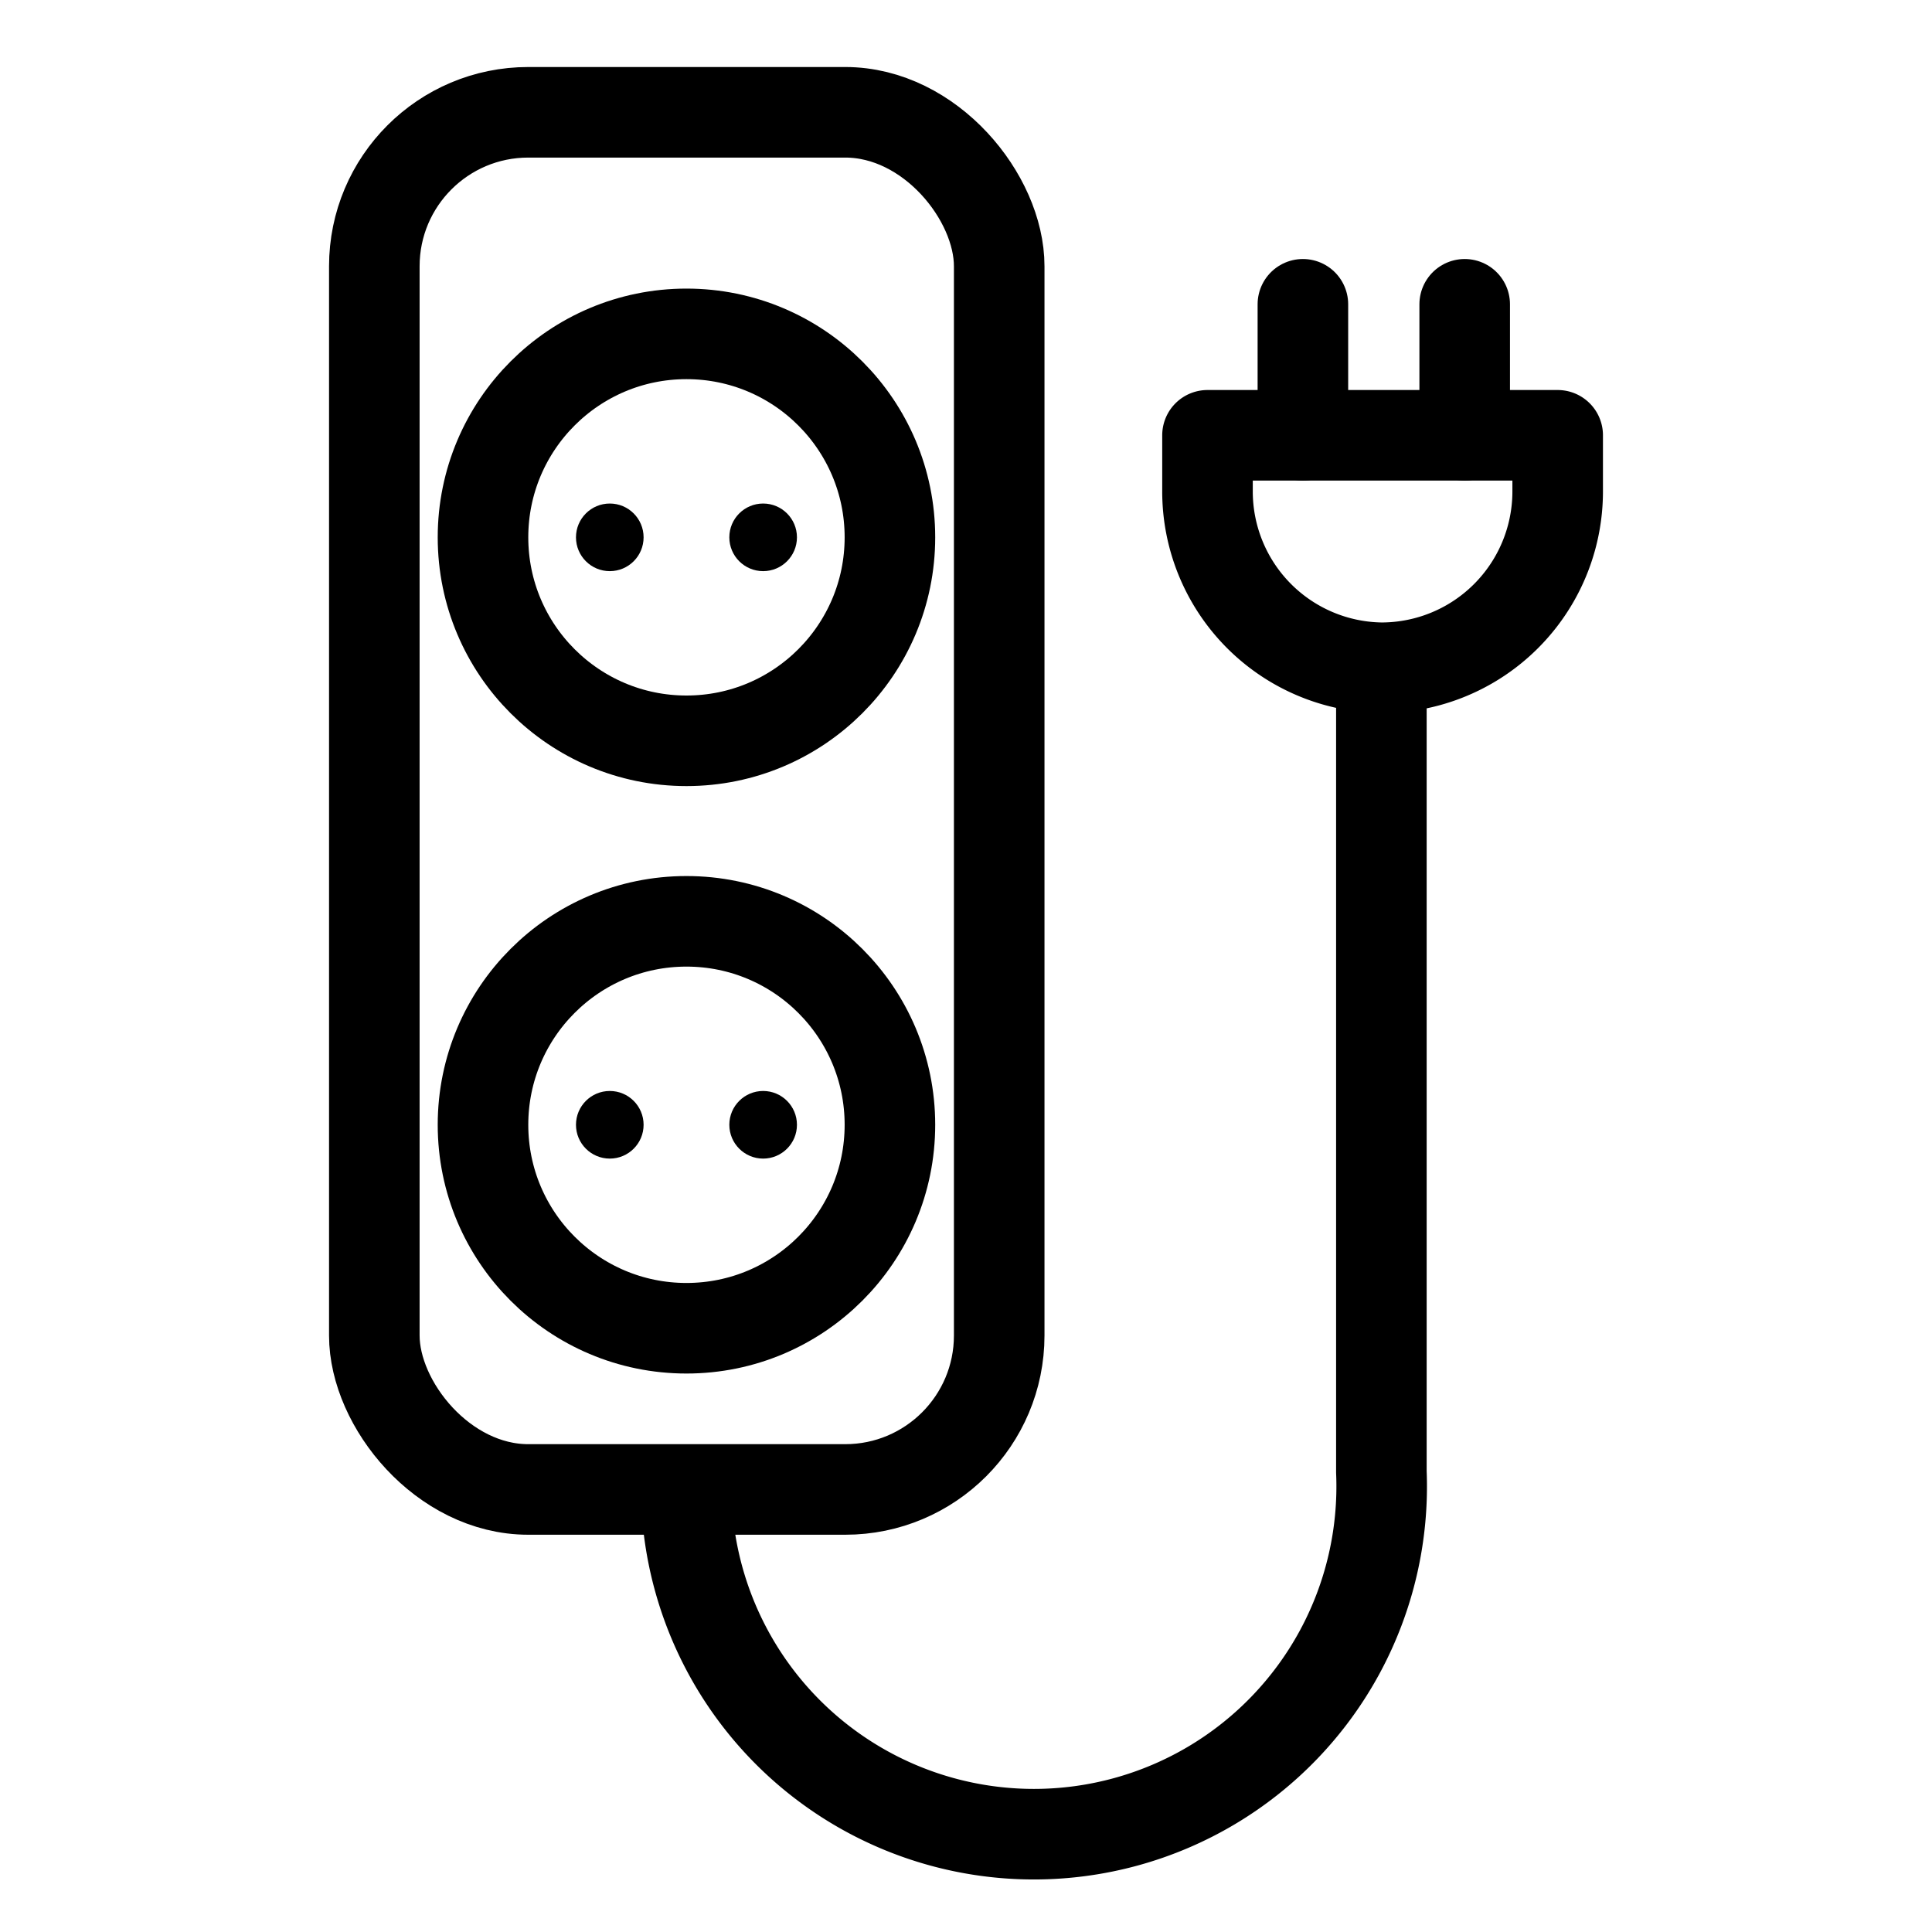
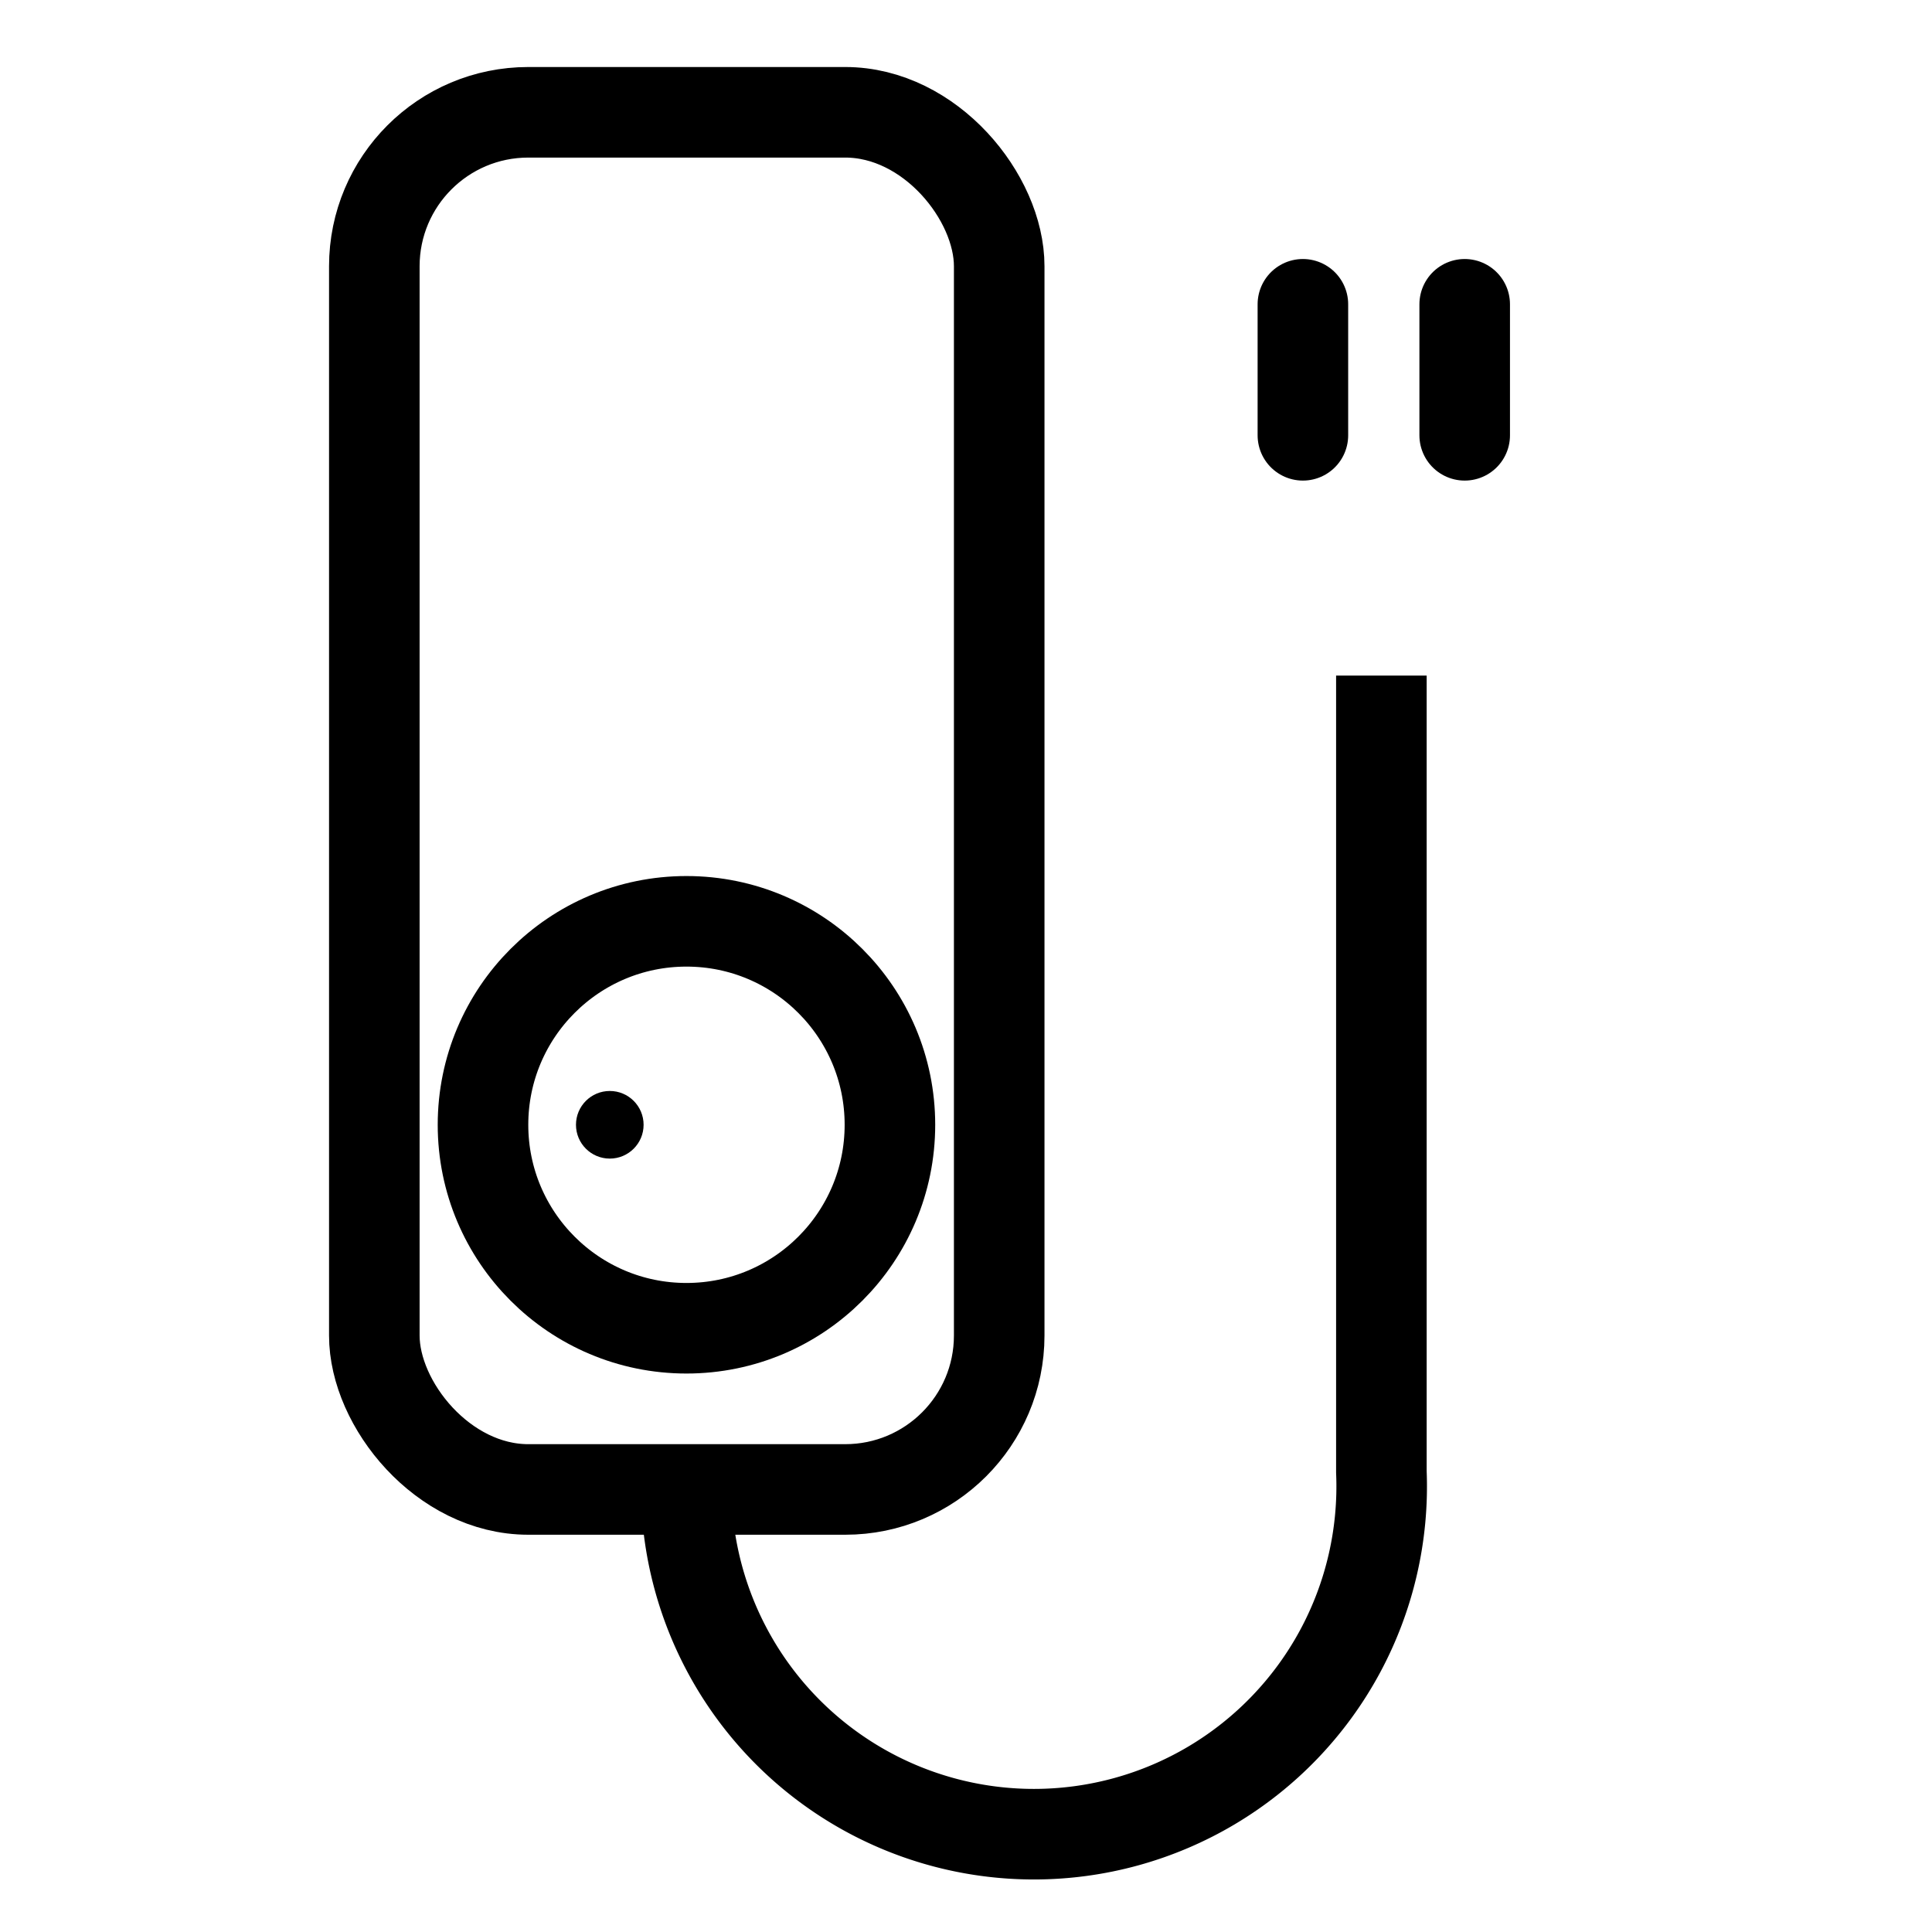
<svg xmlns="http://www.w3.org/2000/svg" id="Capa_1" data-name="Capa 1" viewBox="0 0 32 32">
  <defs>
    <style>.cls-1,.cls-2{fill:none;stroke:#000;stroke-linejoin:round;stroke-width:1.5px;}.cls-1{stroke-linecap:round;}</style>
  </defs>
  <rect class="cls-1" x="6.2" y="1.86" width="10.35" height="22.81" rx="2.55" />
  <circle class="cls-1" cx="11.37" cy="18.63" r="3.37" />
  <circle cx="10.1" cy="18.63" r="0.56" />
-   <circle cx="12.64" cy="18.63" r="0.56" />
-   <circle class="cls-1" cx="11.37" cy="8.9" r="3.37" />
-   <circle cx="10.1" cy="8.9" r="0.56" />
-   <circle cx="12.64" cy="8.9" r="0.56" />
  <path class="cls-2" d="M22.88,11.19V24.38a5.76,5.76,0,1,1-11.51,0" />
-   <path class="cls-1" d="M20,7.21H25.8a0,0,0,0,1,0,0v.93a2.92,2.92,0,0,1-2.92,2.92h0A2.92,2.92,0,0,1,20,8.14V7.21a0,0,0,0,1,0,0Z" />
  <line class="cls-1" x1="24.26" y1="7.21" x2="24.26" y2="5.04" />
  <line class="cls-1" x1="21.58" y1="7.21" x2="21.58" y2="5.04" />
</svg>